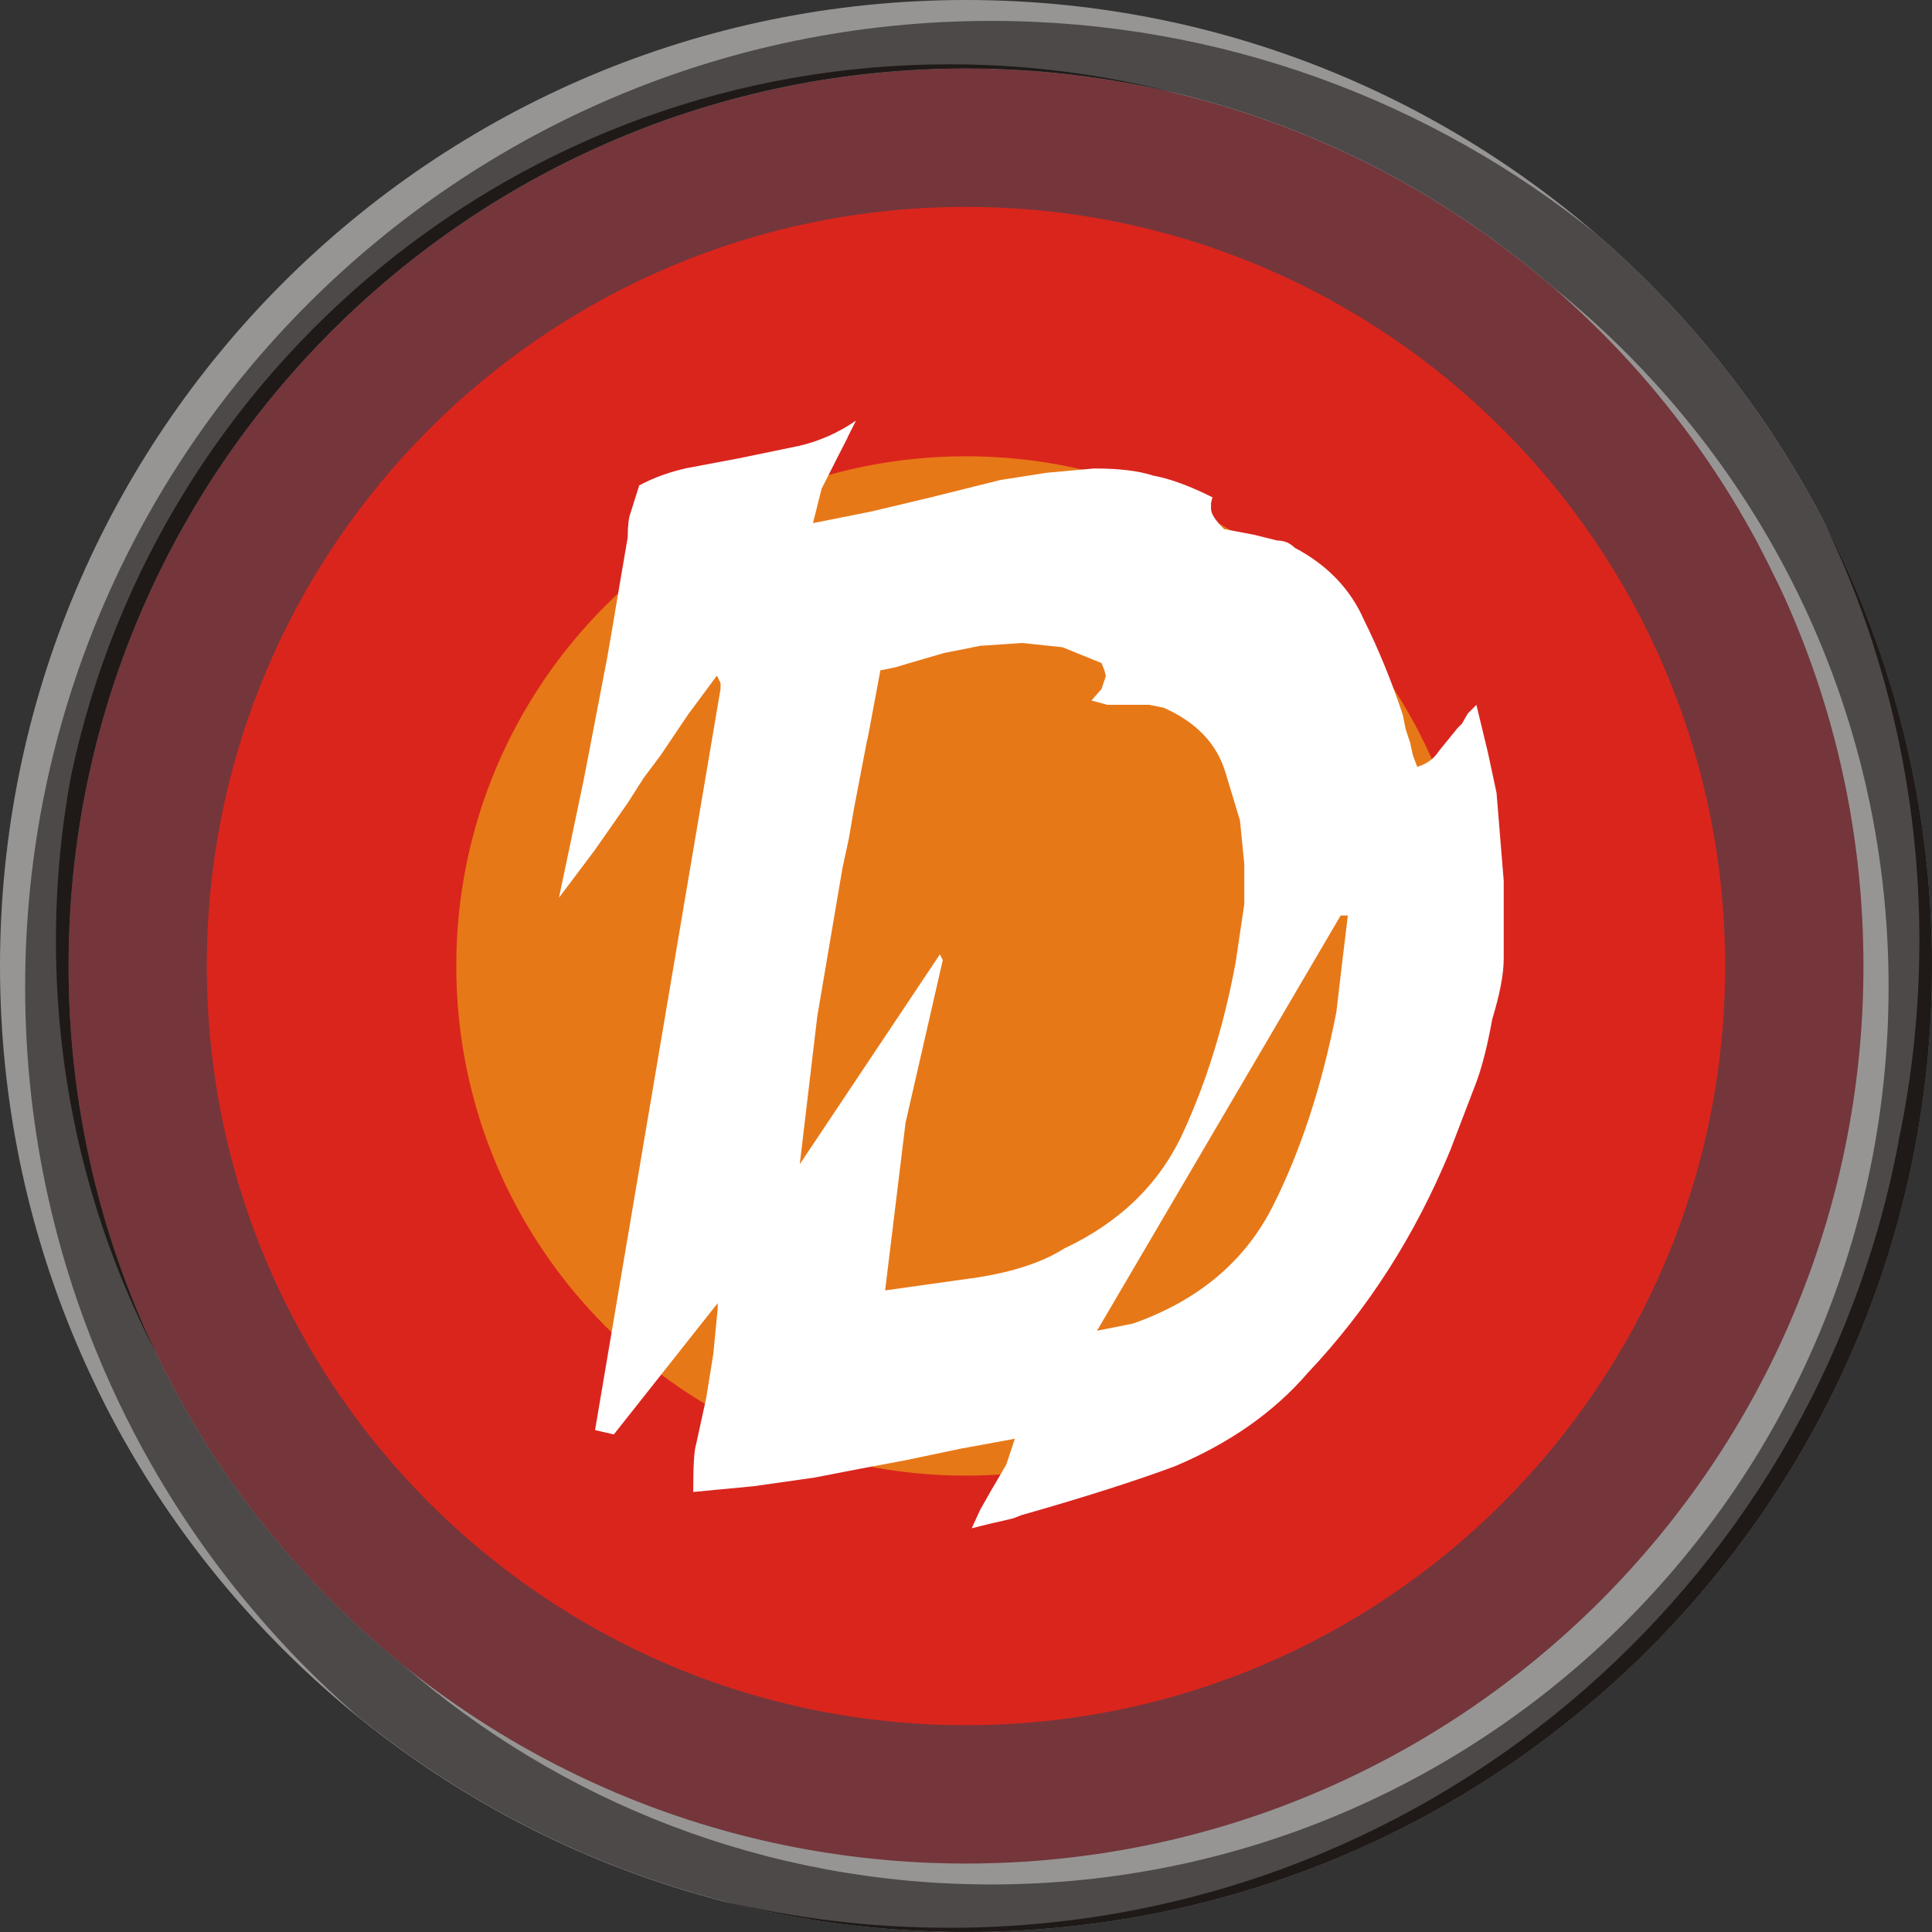
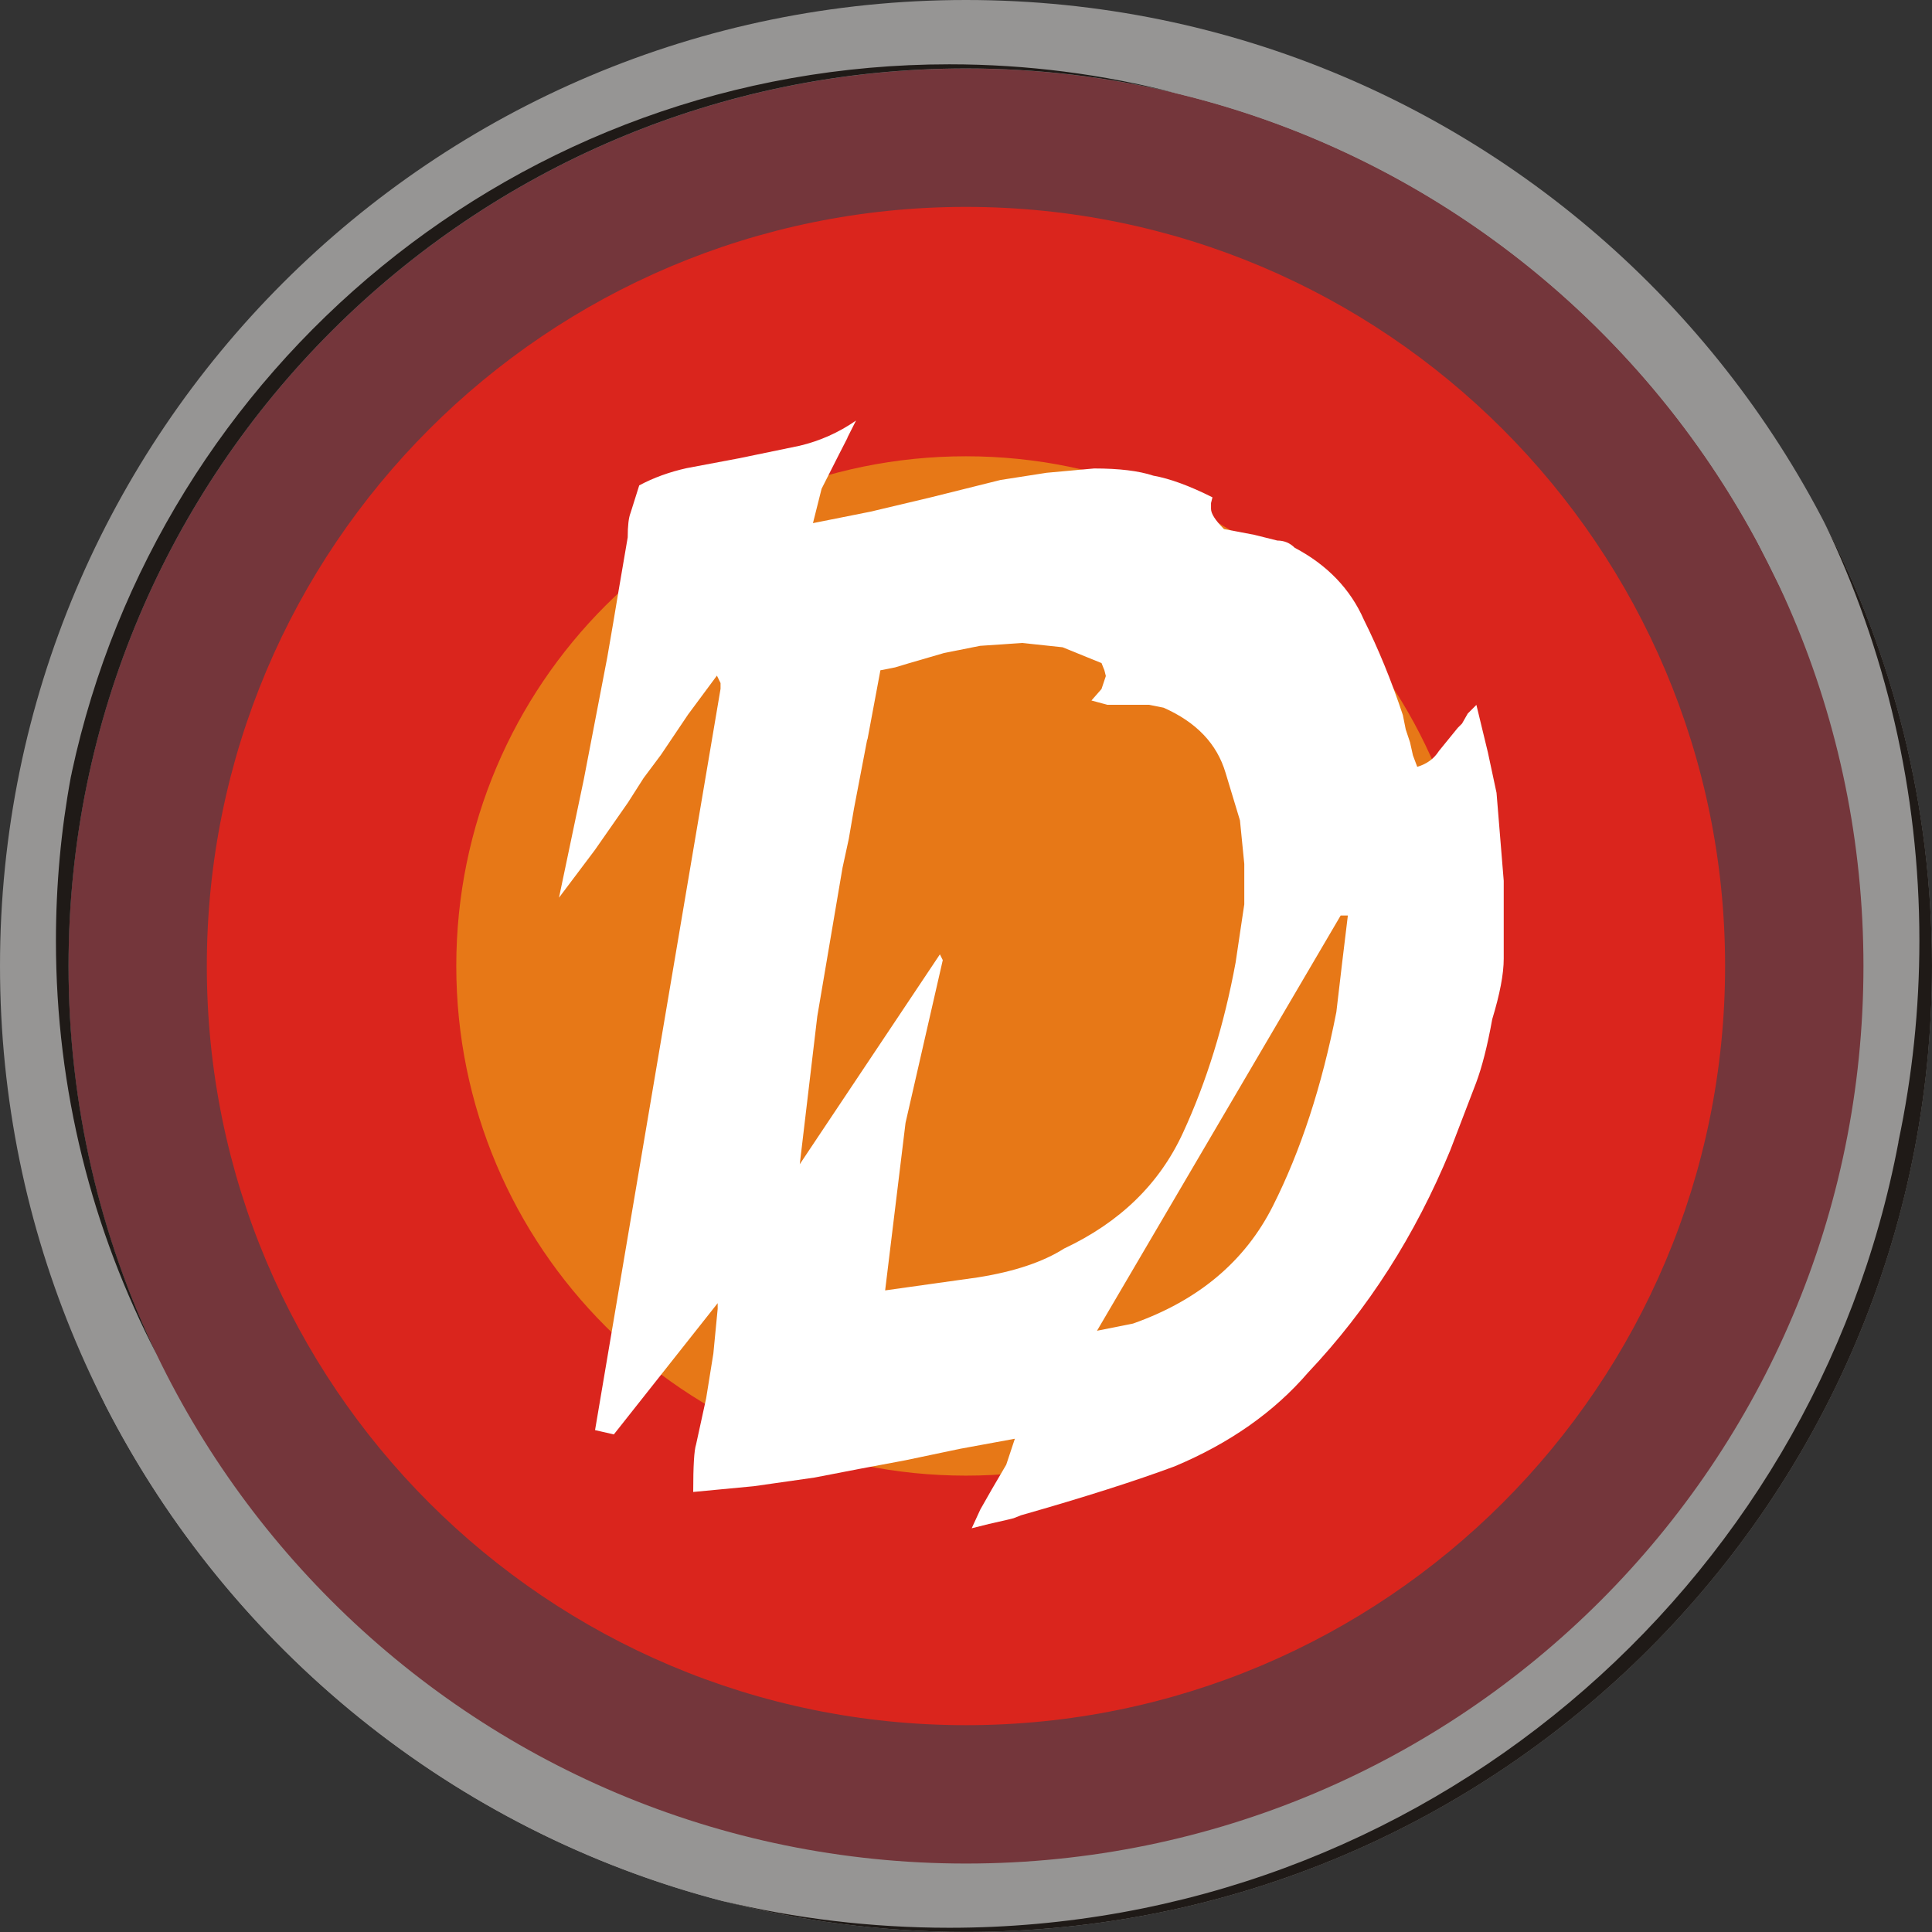
<svg xmlns="http://www.w3.org/2000/svg" xml:space="preserve" width="80px" height="80px" style="shape-rendering:geometricPrecision; text-rendering:geometricPrecision; image-rendering:optimizeQuality; fill-rule:evenodd; clip-rule:evenodd" viewBox="0 0 22.831 22.831">
  <rect x="0" y="0" width="22.831" height="22.831" fill="#333333" stroke="none" />
  <defs>
    <style type="text/css">
   
    .fil3 {fill:#1F1A17}
    .fil2 {fill:#4D4948}
    .fil1 {fill:#969594}
    .fil4 {fill:#DA251D}
    .fil5 {fill:#E77817}
    .fil0 {fill:#74363B}
    .fil6 {fill:white;fill-rule:nonzero}
   
  </style>
  </defs>
  <g id="Layer_x0020_1">
    <g id="_196052592">
      <path id="_196053024" class="fil0" d="M11.415 0.687c5.925,0 10.728,4.803 10.728,10.728 0,5.925 -4.803,10.728 -10.728,10.728 -5.925,0 -10.728,-4.803 -10.728,-10.728 0,-5.925 4.803,-10.728 10.728,-10.728z" />
      <g>
        <path id="_196052976" class="fil1" d="M11.415 0c6.305,0 11.415,5.111 11.415,11.415 0,6.305 -5.111,11.415 -11.415,11.415 -6.305,0 -11.415,-5.111 -11.415,-11.415 0,-6.305 5.111,-11.415 11.415,-11.415zm0 0.81c5.858,0 10.606,4.748 10.606,10.606 0,5.858 -4.748,10.606 -10.606,10.606 -5.858,0 -10.606,-4.748 -10.606,-10.606 0,-5.858 4.748,-10.606 10.606,-10.606z" />
        <path id="_196052928" class="fil1" d="M8.537 22.465c-3.176,-0.825 -5.815,-2.984 -7.283,-5.843 -0.739,-1.512 -1.155,-3.211 -1.155,-5.008 0,-6.305 5.111,-11.415 11.415,-11.415 2.717,0 5.212,0.95 7.172,2.535 2.417,2.093 3.947,5.185 3.947,8.633 0,6.305 -5.111,11.415 -11.415,11.415 -0.923,0 -1.821,-0.11 -2.681,-0.317zm12.423 -15.679c0.742,1.448 1.161,3.089 1.161,4.828 0,5.858 -4.748,10.606 -10.606,10.606 -2.657,0 -5.086,-0.977 -6.947,-2.592 -2.412,-1.944 -3.956,-4.922 -3.956,-8.262 0,-5.858 4.748,-10.606 10.606,-10.606 0.938,0 1.848,0.122 2.714,0.351 3.098,0.754 5.664,2.868 7.029,5.675z" />
        <path id="_196052880" class="fil1" d="M1.174 16.456c-0.69,-1.47 -1.075,-3.111 -1.075,-4.842 0,-6.305 5.111,-11.415 11.415,-11.415 2.717,0 5.212,0.95 7.172,2.535 2.417,2.093 3.947,5.185 3.947,8.633 0,0.728 -0.069,1.44 -0.199,2.13 -1.094,5.163 -5.678,9.038 -11.167,9.038 -4.376,0 -8.177,-2.463 -10.092,-6.078zm10.092 -15.944c4.216,0 7.858,2.46 9.567,6.024 0.043,0.083 0.085,0.166 0.126,0.25 0.742,1.448 1.161,3.089 1.161,4.828 0,5.858 -4.748,10.606 -10.606,10.606 -2.657,0 -5.086,-0.977 -6.947,-2.592 -2.412,-1.944 -3.956,-4.922 -3.956,-8.262 0,-0.759 0.08,-1.5 0.232,-2.214 0.922,-4.918 5.238,-8.64 10.423,-8.64z" />
-         <path id="_196052832" class="fil2" d="M18.884 2.782c2.417,2.093 3.947,5.185 3.947,8.633 0,6.305 -5.111,11.415 -11.415,11.415 -2.717,0 -5.212,-0.95 -7.172,-2.535 -2.417,-2.093 -3.947,-5.185 -3.947,-8.633 0,-6.305 5.111,-11.415 11.415,-11.415 2.717,0 5.212,0.95 7.172,2.535zm-0.522 0.619c2.412,1.944 3.956,4.922 3.956,8.262 0,5.858 -4.748,10.606 -10.606,10.606 -2.657,0 -5.086,-0.977 -6.947,-2.592 -2.412,-1.944 -3.956,-4.922 -3.956,-8.262 0,-5.858 4.748,-10.606 10.606,-10.606 2.657,0 5.086,0.977 6.947,2.592z" />
-         <path id="_196052784" class="fil3" d="M0.81 11.415c0,-5.858 4.748,-10.606 10.606,-10.606 0.852,0 1.68,0.1 2.474,0.29 -0.854,-0.221 -1.749,-0.339 -2.672,-0.339 -5.089,0 -9.34,3.584 -10.369,8.365 -0.002,0.009 -0.003,0.018 -0.005,0.027 -0,0.001 -0,0.002 -0.001,0.003 -0.002,0.009 -0.004,0.018 -0.006,0.027 -0.116,0.628 -0.176,1.275 -0.176,1.937 0,1.762 0.43,3.424 1.19,4.886 -0.667,-1.389 -1.041,-2.945 -1.041,-4.589zm21.625 2.08c-0.998,5.287 -5.64,9.286 -11.217,9.286 -0.923,0 -1.821,-0.11 -2.681,-0.317 0.92,0.239 1.884,0.366 2.879,0.366 6.305,0 11.415,-5.111 11.415,-11.415 0,-1.892 -0.46,-3.676 -1.275,-5.248 0.722,1.497 1.126,3.177 1.126,4.95 0,0.813 -0.085,1.606 -0.247,2.371 -0,0.002 -0.001,0.004 -0.001,0.007z" />
+         <path id="_196052784" class="fil3" d="M0.81 11.415c0,-5.858 4.748,-10.606 10.606,-10.606 0.852,0 1.68,0.1 2.474,0.29 -0.854,-0.221 -1.749,-0.339 -2.672,-0.339 -5.089,0 -9.34,3.584 -10.369,8.365 -0.002,0.009 -0.003,0.018 -0.005,0.027 -0,0.001 -0,0.002 -0.001,0.003 -0.002,0.009 -0.004,0.018 -0.006,0.027 -0.116,0.628 -0.176,1.275 -0.176,1.937 0,1.762 0.43,3.424 1.19,4.886 -0.667,-1.389 -1.041,-2.945 -1.041,-4.589zm21.625 2.08c-0.998,5.287 -5.64,9.286 -11.217,9.286 -0.923,0 -1.821,-0.11 -2.681,-0.317 0.92,0.239 1.884,0.366 2.879,0.366 6.305,0 11.415,-5.111 11.415,-11.415 0,-1.892 -0.46,-3.676 -1.275,-5.248 0.722,1.497 1.126,3.177 1.126,4.95 0,0.813 -0.085,1.606 -0.247,2.371 -0,0.002 -0.001,0.004 -0.001,0.007" />
      </g>
      <path id="_196052712" class="fil4" d="M11.415 2.445c4.954,0 8.971,4.016 8.971,8.971 0,4.954 -4.016,8.971 -8.971,8.971 -4.954,0 -8.971,-4.016 -8.971,-8.971 0,-4.954 4.016,-8.971 8.971,-8.971z" />
      <path id="_196052664" class="fil5" d="M11.415 5.392c3.327,0 6.023,2.697 6.023,6.023 0,3.327 -2.697,6.023 -6.023,6.023 -3.327,0 -6.023,-2.697 -6.023,-6.023 0,-3.327 2.697,-6.023 6.023,-6.023z" />
      <path id="_196052616" class="fil6" d="M10.015 5.174l-0.102 0.199 -0.204 0.403 -0.102 0.406 0.682 -0.136 0.716 -0.17 0.409 -0.102 0.409 -0.102 0.545 -0.085 0.562 -0.051c0.295,0 0.528,0.028 0.699,0.085 0.193,0.034 0.426,0.119 0.699,0.256l-0.017 0.068 0 0.068c0,0.057 0.051,0.136 0.153,0.239l0.358 0.068 0.273 0.068c0.08,0 0.148,0.028 0.205,0.085 0.386,0.204 0.659,0.489 0.818,0.852 0.17,0.341 0.324,0.716 0.46,1.125l0.034 0.17 0.051 0.153 0.034 0.153 0.051 0.136c0.114,-0.034 0.199,-0.097 0.256,-0.187l0.222 -0.273 0.051 -0.051 0.068 -0.119 0.102 -0.102 0.136 0.562 0.102 0.477 0.085 1.04 0 0.102 0 0.102 0 0.29c0,0.08 0,0.153 0,0.222 0,0.102 0,0.17 0,0.204 0,0.182 -0.046,0.42 -0.136,0.716 -0.057,0.318 -0.122,0.568 -0.19,0.75l-0.307 0.801c-0.412,1 -0.971,1.875 -1.679,2.624 -0.401,0.466 -0.926,0.835 -1.576,1.108 -0.457,0.17 -1.062,0.364 -1.818,0.579l-0.085 0.034 -0.068 0.017 -0.224 0.051 -0.204 0.051 0.102 -0.222 0.136 -0.239 0.17 -0.29 0.102 -0.307 -0.648 0.119 -0.648 0.136 -0.545 0.102 -0.528 0.102 -0.716 0.102 -0.716 0.068c0,-0.307 0.011,-0.494 0.034,-0.562l0.119 -0.545 0.085 -0.528 0.051 -0.528 0 -0.068 -1.227 1.551 -0.222 -0.051 1.483 -8.76 0 -0.068 -0.043 -0.088 -0.341 0.46 -0.321 0.477 -0.204 0.273 -0.185 0.29 -0.392 0.562 -0.423 0.562 0.293 -1.397 0.278 -1.446 0.068 -0.395 0.068 -0.406 0.105 -0.614c0,-0.136 0.011,-0.233 0.034,-0.29l0.102 -0.324c0.17,-0.091 0.358,-0.159 0.562,-0.204l0.616 -0.116 0.716 -0.148c0.241,-0.057 0.463,-0.156 0.668,-0.298l-0.102 0.202zm2.948 10.552l0.426 -0.085c0.773,-0.273 1.324,-0.736 1.653,-1.389 0.329,-0.653 0.579,-1.417 0.75,-2.292l0.068 -0.579 0.068 -0.562 -0.085 0 -2.88 4.908zm-2.715 -6.987l-0.156 0.815 -0.062 0.361 -0.074 0.341 -0.298 1.755 -0.207 1.747 1.656 -2.48 0.034 0.068 -0.44 1.923 -0.241 1.98 1.091 -0.153c0.432,-0.068 0.773,-0.182 1.023,-0.341 0.659,-0.31 1.128,-0.764 1.406,-1.369 0.278,-0.602 0.486,-1.275 0.622,-2.014l0.051 -0.344 0.051 -0.341 0 -0.239 0 -0.239 -0.051 -0.514 -0.17 -0.562c-0.102,-0.344 -0.346,-0.599 -0.733,-0.77l-0.17 -0.034 -0.17 0 -0.085 0 -0.239 0 -0.188 -0.051 0.119 -0.136 0.051 -0.153 -0.017 -0.068 -0.034 -0.085 -0.46 -0.187 -0.48 -0.051 -0.239 0.017 -0.256 0.017 -0.426 0.085 -0.409 0.119 -0.17 0.051 -0.173 0.034 -0.153 0.818z" />
    </g>
  </g>
</svg>